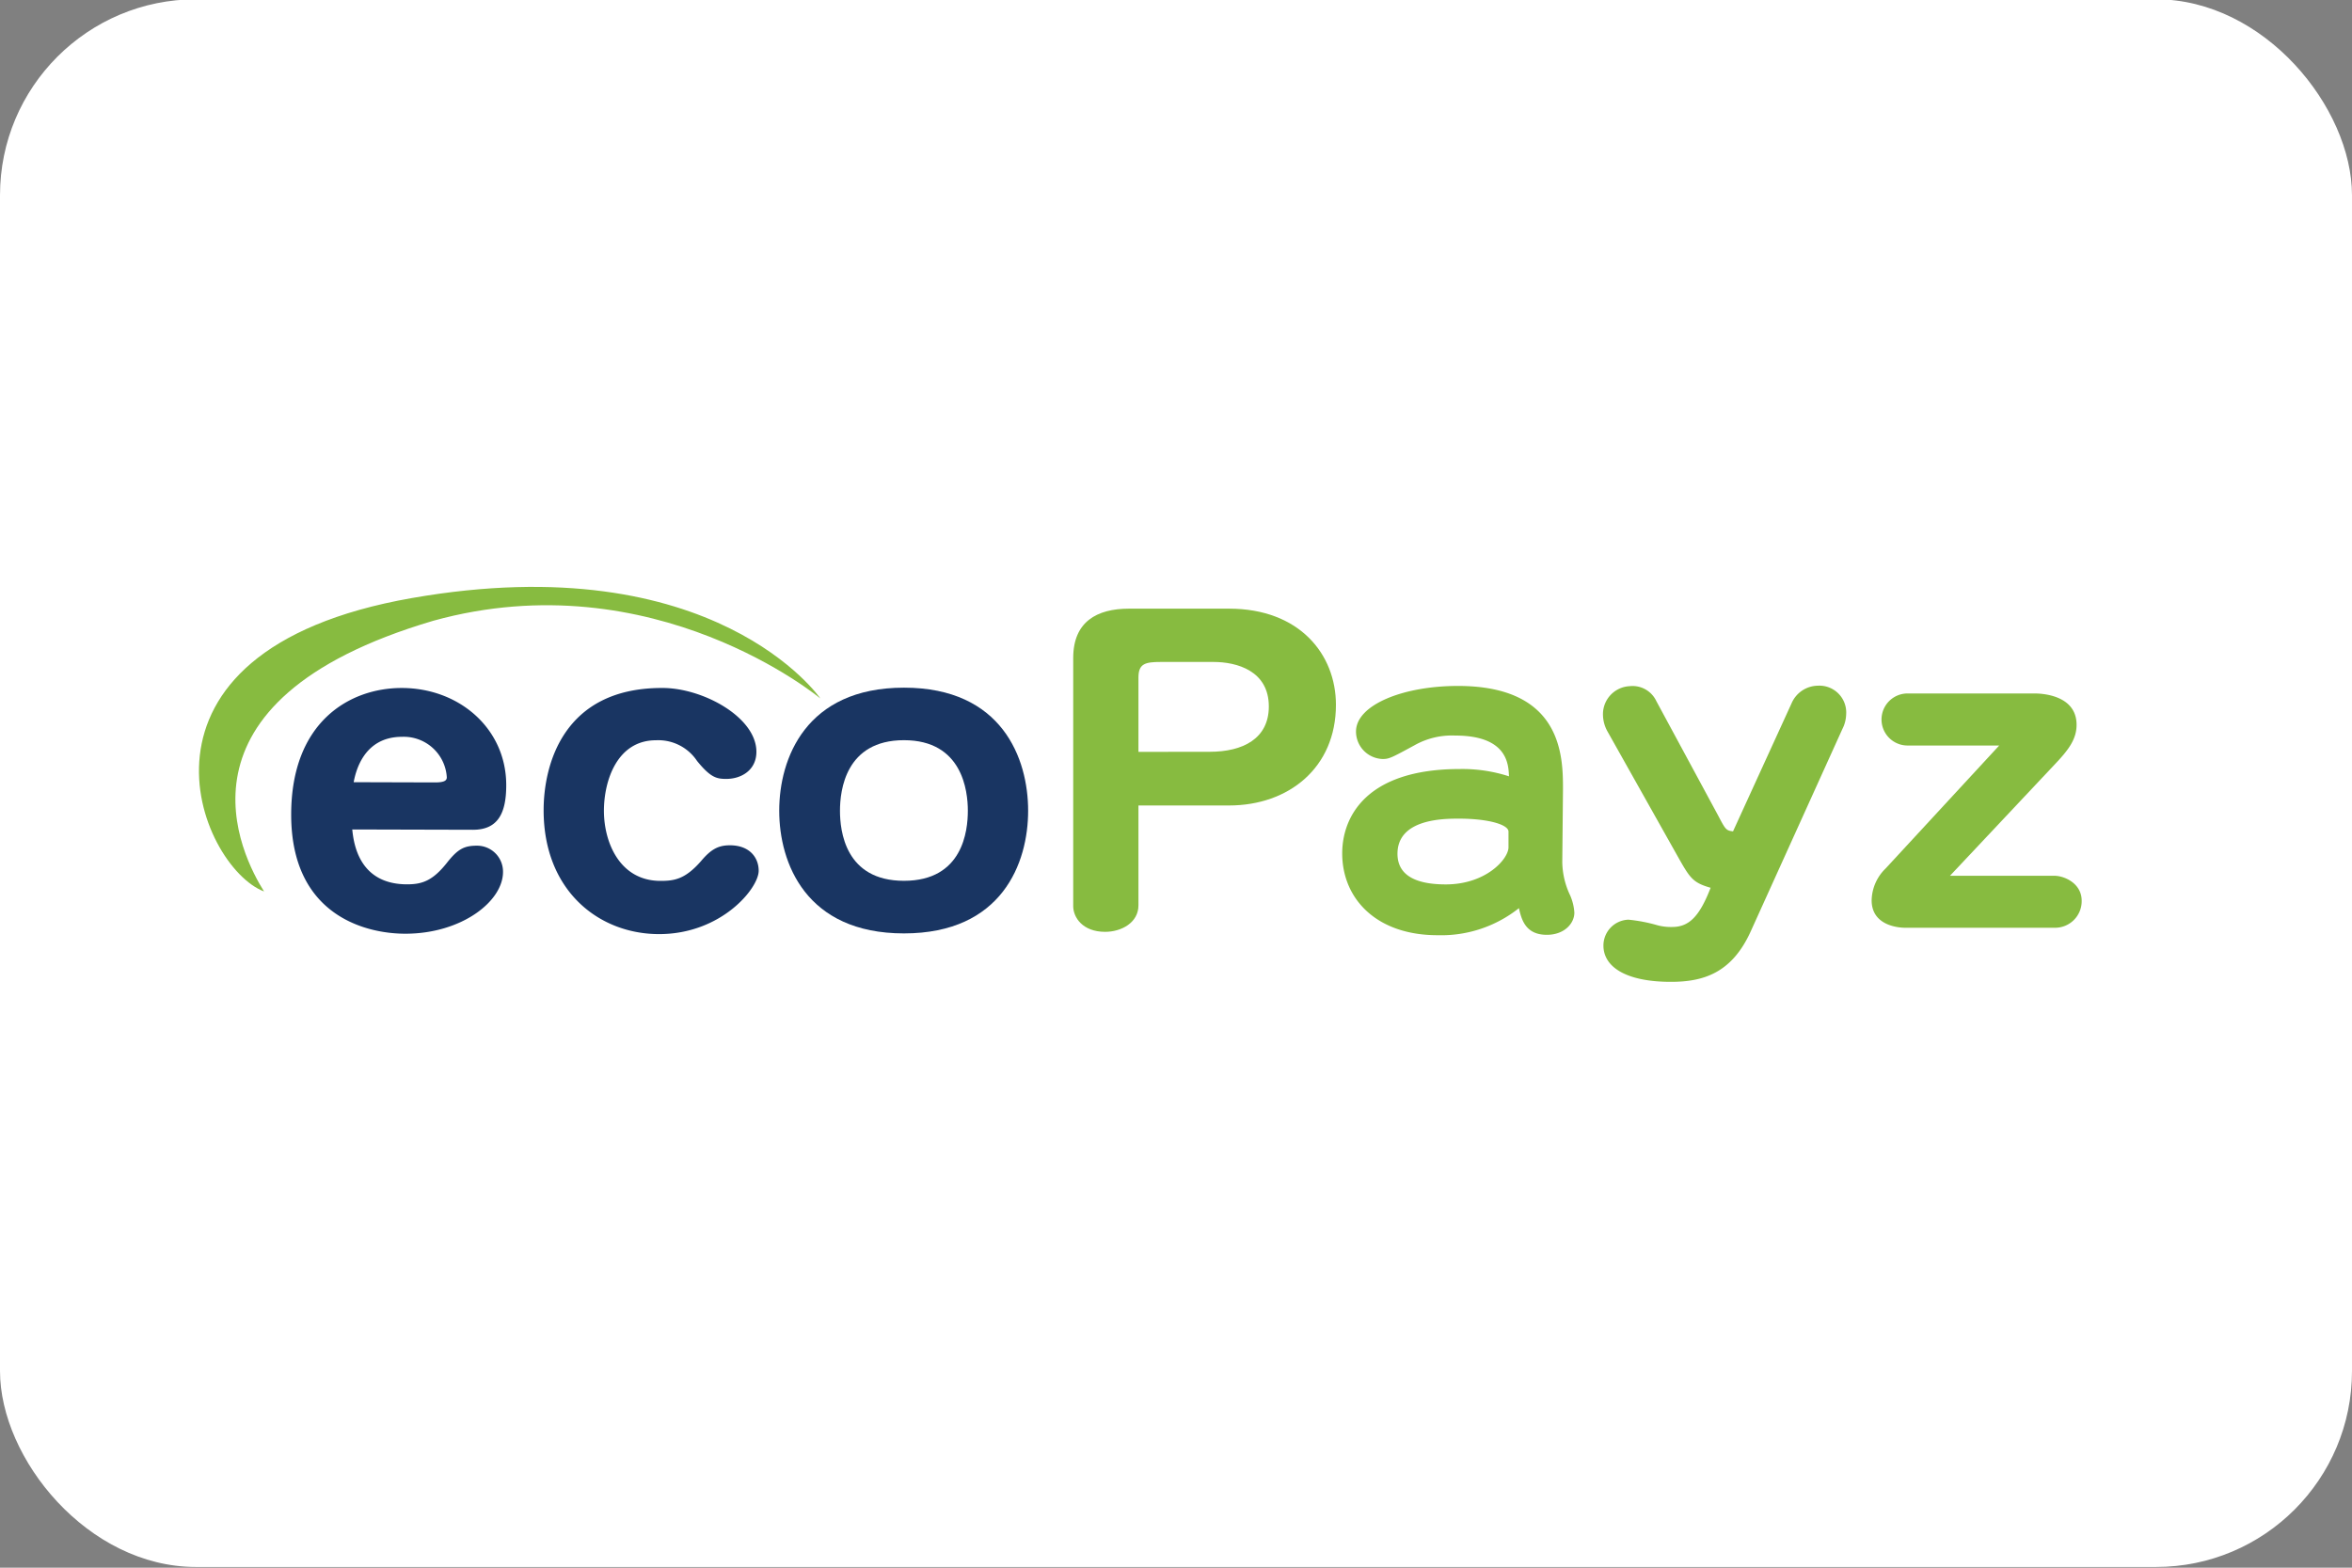
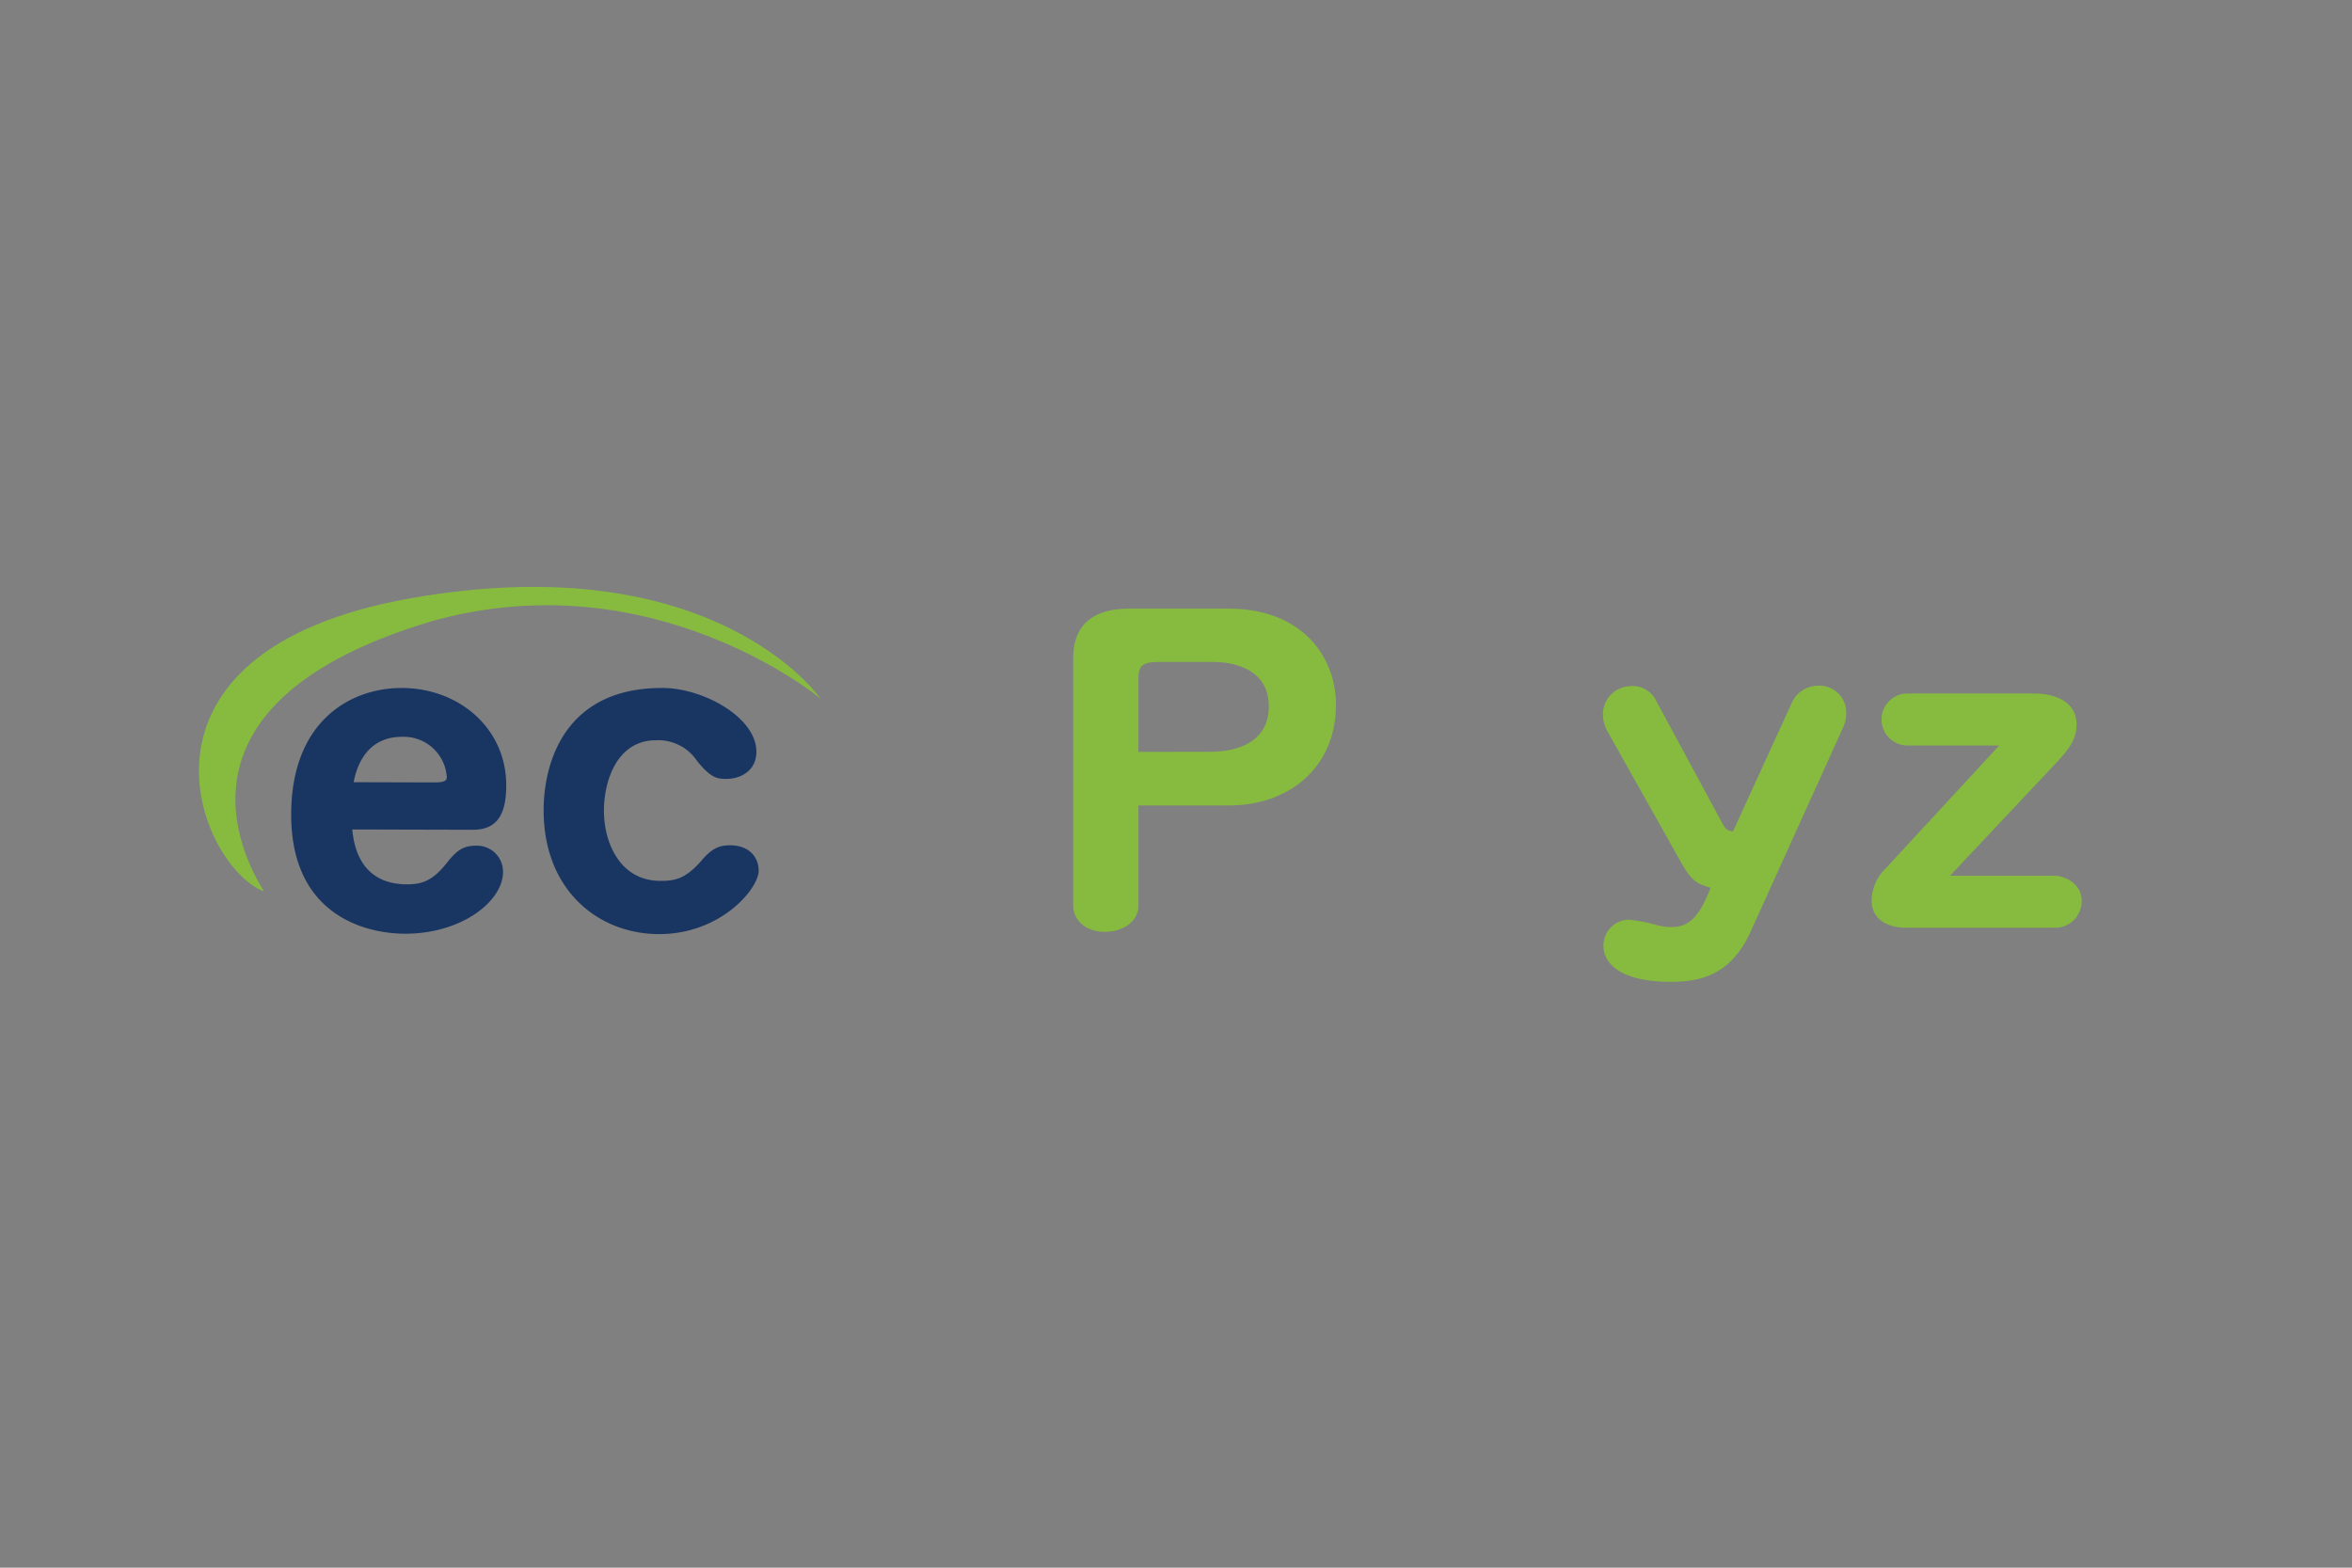
<svg xmlns="http://www.w3.org/2000/svg" id="レイヤー_1" data-name="レイヤー 1" viewBox="0 0 300 200">
  <rect x="0" y="0" width="300" height="200" fill="#808080" stroke="none" />
  <defs>
    <style>.cls-1{fill:#fff;}.cls-2{fill:#193562;}.cls-3{fill:#87bb40;}</style>
  </defs>
  <title>ecopayz</title>
-   <rect class="cls-1" y="-0.09" width="300" height="200" rx="25" ry="25" />
  <path class="cls-2" d="M44.93,105.82c.18,1.73.82,7,7,7,1.92,0,3.26-.46,5.07-2.74,1.4-1.78,2.21-2.19,3.84-2.19a3.31,3.31,0,0,1,3.32,3.35c0,3.76-5.3,7.88-12.46,7.88-5.07,0-14.56-2.34-14.56-15.19,0-11.89,7.51-16.16,14.09-16.16,7.34,0,13.34,5.18,13.34,12.4,0,3.66-1.11,5.69-4.25,5.69Zm10.54-6c1.23,0,1.52-.25,1.52-.66A5.5,5.5,0,0,0,51.28,94c-5,0-5.94,4.62-6.17,5.79Z" />
  <path class="cls-2" d="M96.48,95.91c0,2.34-1.92,3.46-3.84,3.46-1.23,0-2-.16-3.73-2.29a5.94,5.94,0,0,0-5.24-2.64c-5,0-6.64,5.23-6.64,9,0,4,2,8.94,7.22,8.94,1.75,0,3.14-.2,5.18-2.54,1.28-1.52,2.22-2,3.67-2,2.51,0,3.67,1.57,3.67,3.25,0,2.24-4.77,8.08-12.7,8.08-7.69,0-14.73-5.54-14.73-15.8,0-5.79,2.5-15.6,15.08-15.6C89.61,87.73,96.48,91.49,96.48,95.91Z" />
-   <path class="cls-2" d="M131.14,103.43c0,6.66-3.32,15.65-15.84,15.65s-15.91-9-15.91-15.65,3.38-15.7,15.91-15.7S131.14,96.78,131.14,103.43Zm-24,0c0,2.54.64,8.94,8.16,8.94s8.15-6.4,8.15-8.94-.7-9-8.15-9S107.14,100.84,107.14,103.43Z" />
  <path class="cls-3" d="M145.21,115.5c0,2.2-2.16,3.38-4.25,3.38-2.87,0-4.07-1.84-4.07-3.28V83.94c0-4.61,3-6.29,7.12-6.29h12.75c9,0,13.64,5.83,13.64,12.27,0,8-6,12.84-13.64,12.84H145.21Zm9.09-19.59c4.25,0,7.54-1.69,7.54-5.78,0-4.55-4.07-5.68-7.06-5.68h-6.7c-2,0-2.87.2-2.87,2v9.47Z" />
-   <path class="cls-3" d="M199.27,110a10.18,10.18,0,0,0,1,4.22,6.48,6.48,0,0,1,.54,2.21c0,1.39-1.29,2.83-3.51,2.83-2.75,0-3.24-2-3.56-3.4a15.92,15.92,0,0,1-10.38,3.45c-7.83,0-12.16-4.68-12.16-10.44,0-4.53,2.92-10.76,15-10.76a19.29,19.29,0,0,1,6.27.93c-.06-1.49-.16-5.2-6.86-5.2a9.7,9.7,0,0,0-5.19,1.24c-2.92,1.59-3.24,1.75-4.05,1.75a3.51,3.51,0,0,1-3.41-3.5c0-3.4,6-5.82,13-5.82,13.4,0,13.4,9.11,13.4,13.23Zm-6.86-3.91c0-.88-2.54-1.65-6.32-1.65-1.9,0-7.84,0-7.84,4.48,0,2.93,2.65,3.91,6.16,3.91,5.13,0,8-3.24,8-4.74Z" />
  <path class="cls-3" d="M205,93.25a4.5,4.5,0,0,1-.54-2.21,3.58,3.58,0,0,1,3.4-3.5,3.35,3.35,0,0,1,3.41,1.91l7.89,14.61c.92,1.75,1,1.9,1.89,2l7.46-16.32a3.7,3.7,0,0,1,3.35-2.26,3.42,3.42,0,0,1,3.62,3.65A4.38,4.38,0,0,1,235,93l-11.67,25.77c-2.43,5.41-6.11,6.49-10.21,6.49-5.73,0-8.6-1.91-8.6-4.63a3.3,3.3,0,0,1,3.19-3.3,20.4,20.4,0,0,1,3.73.72,6.65,6.65,0,0,0,1.84.21c2.1,0,3.46-1.24,4.91-5-2.16-.62-2.59-1.18-3.94-3.55Z" />
  <path class="cls-3" d="M248.72,111.73h13.34c1.19,0,3.46.92,3.46,3.19a3.39,3.39,0,0,1-3.46,3.44H243c-.81,0-4.27-.25-4.27-3.5a5.81,5.81,0,0,1,1.78-4.06L255,95.11H243.31a3.32,3.32,0,1,1,0-6.64h16.21c.81,0,5.35.15,5.35,4,0,1.8-1,3.14-2.54,4.79Z" />
-   <path class="cls-3" d="M104.64,89.11S91.2,69.52,52.52,76.3s-27.13,34.29-18.84,37.43c-2.76-4.4-13.31-24.24,21.6-34.54C83.42,71.41,104.64,89.11,104.64,89.11Z" />
+   <path class="cls-3" d="M104.64,89.11S91.2,69.52,52.52,76.3s-27.13,34.29-18.84,37.43c-2.76-4.4-13.31-24.24,21.6-34.54C83.42,71.41,104.64,89.11,104.64,89.11" />
</svg>